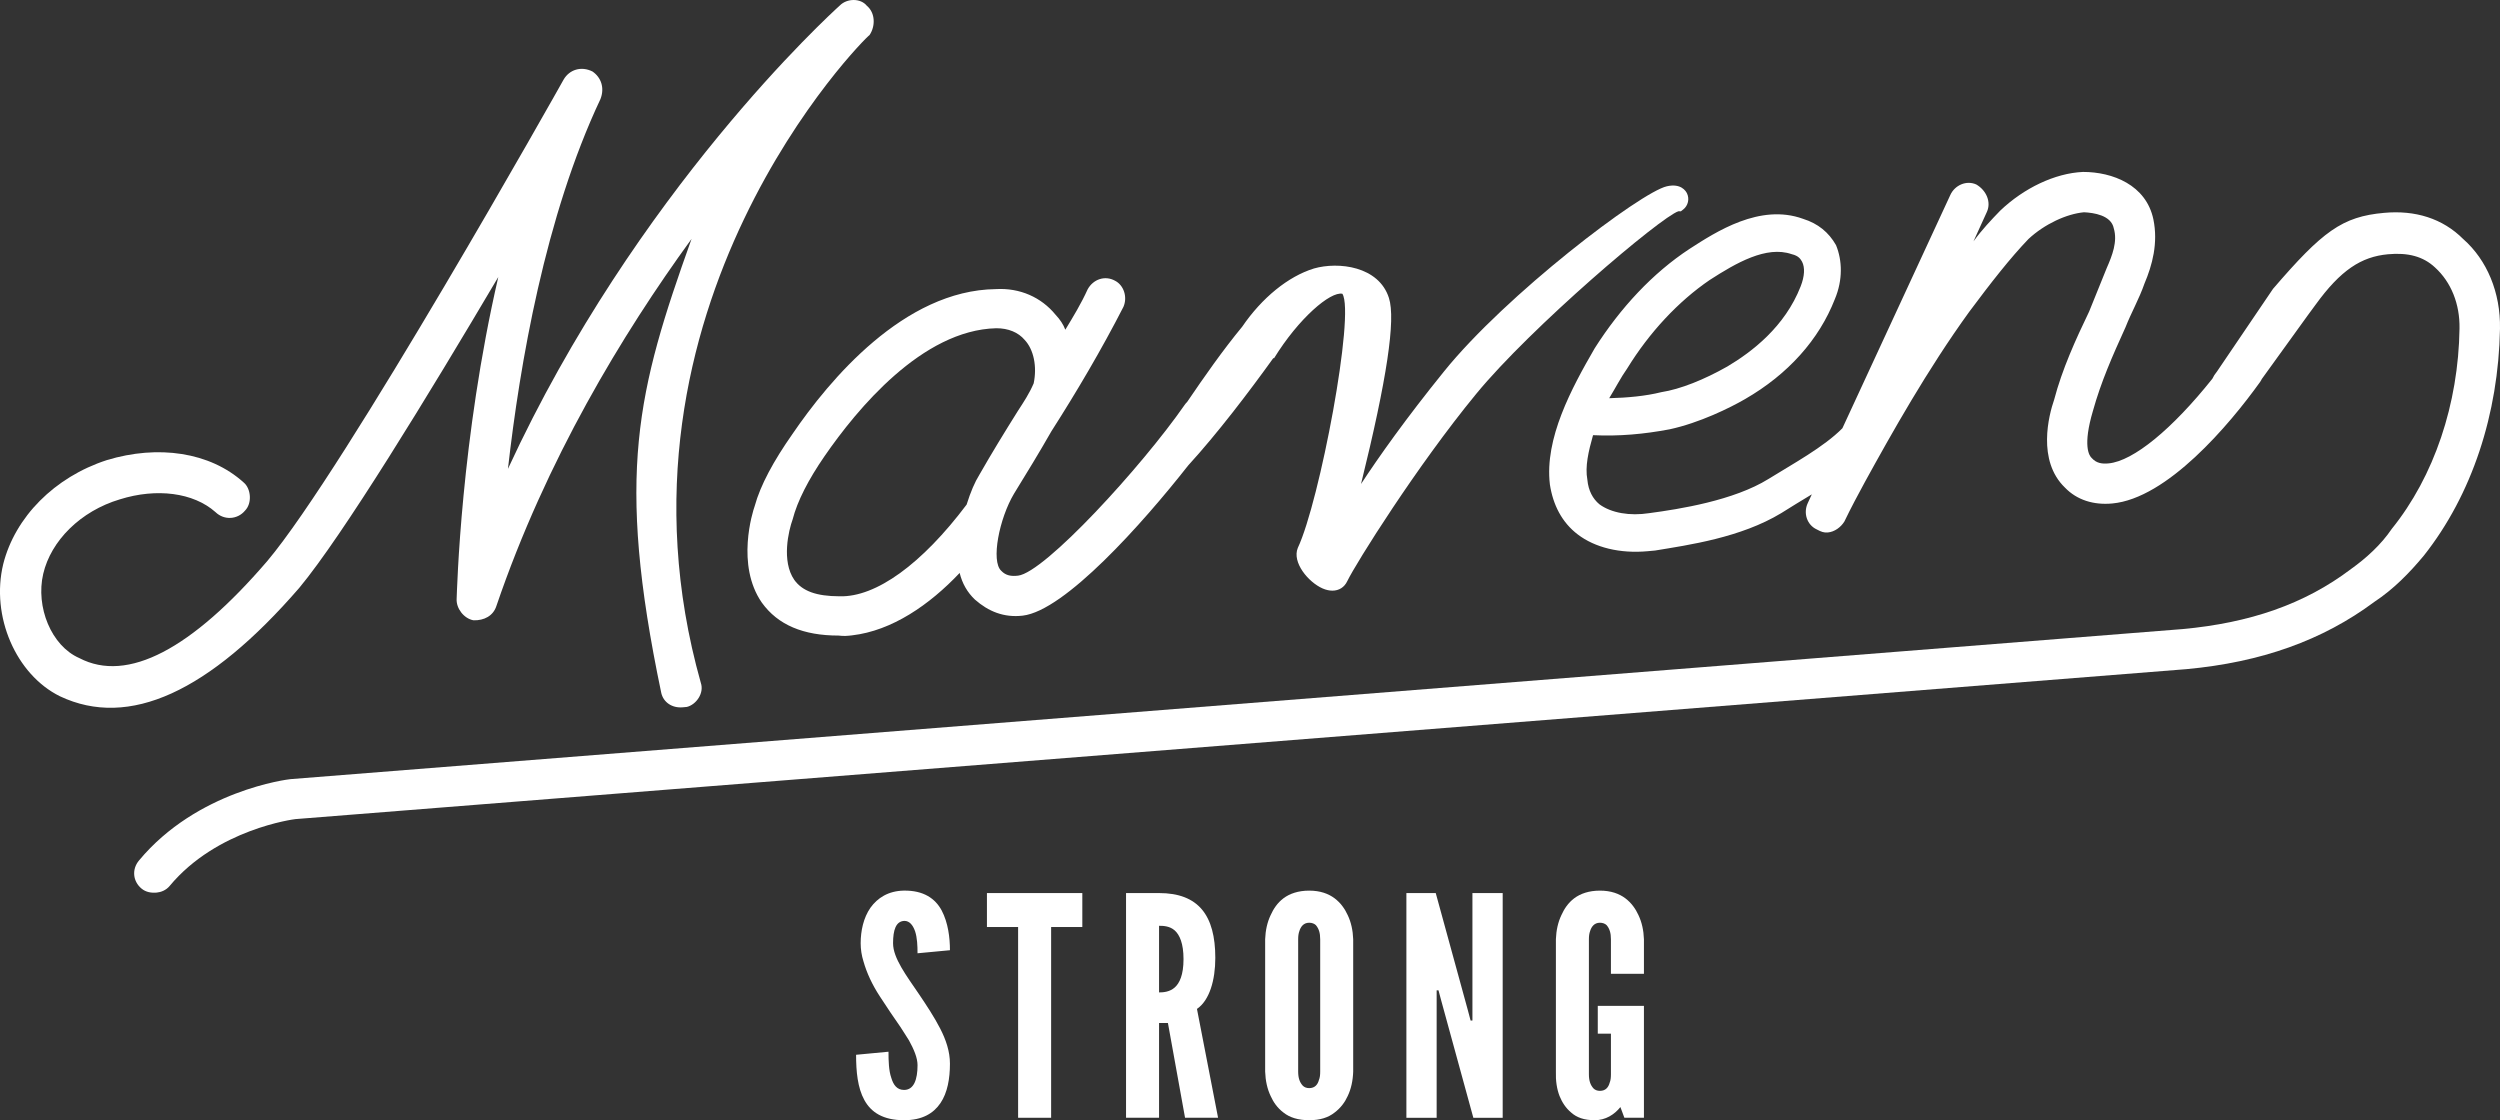
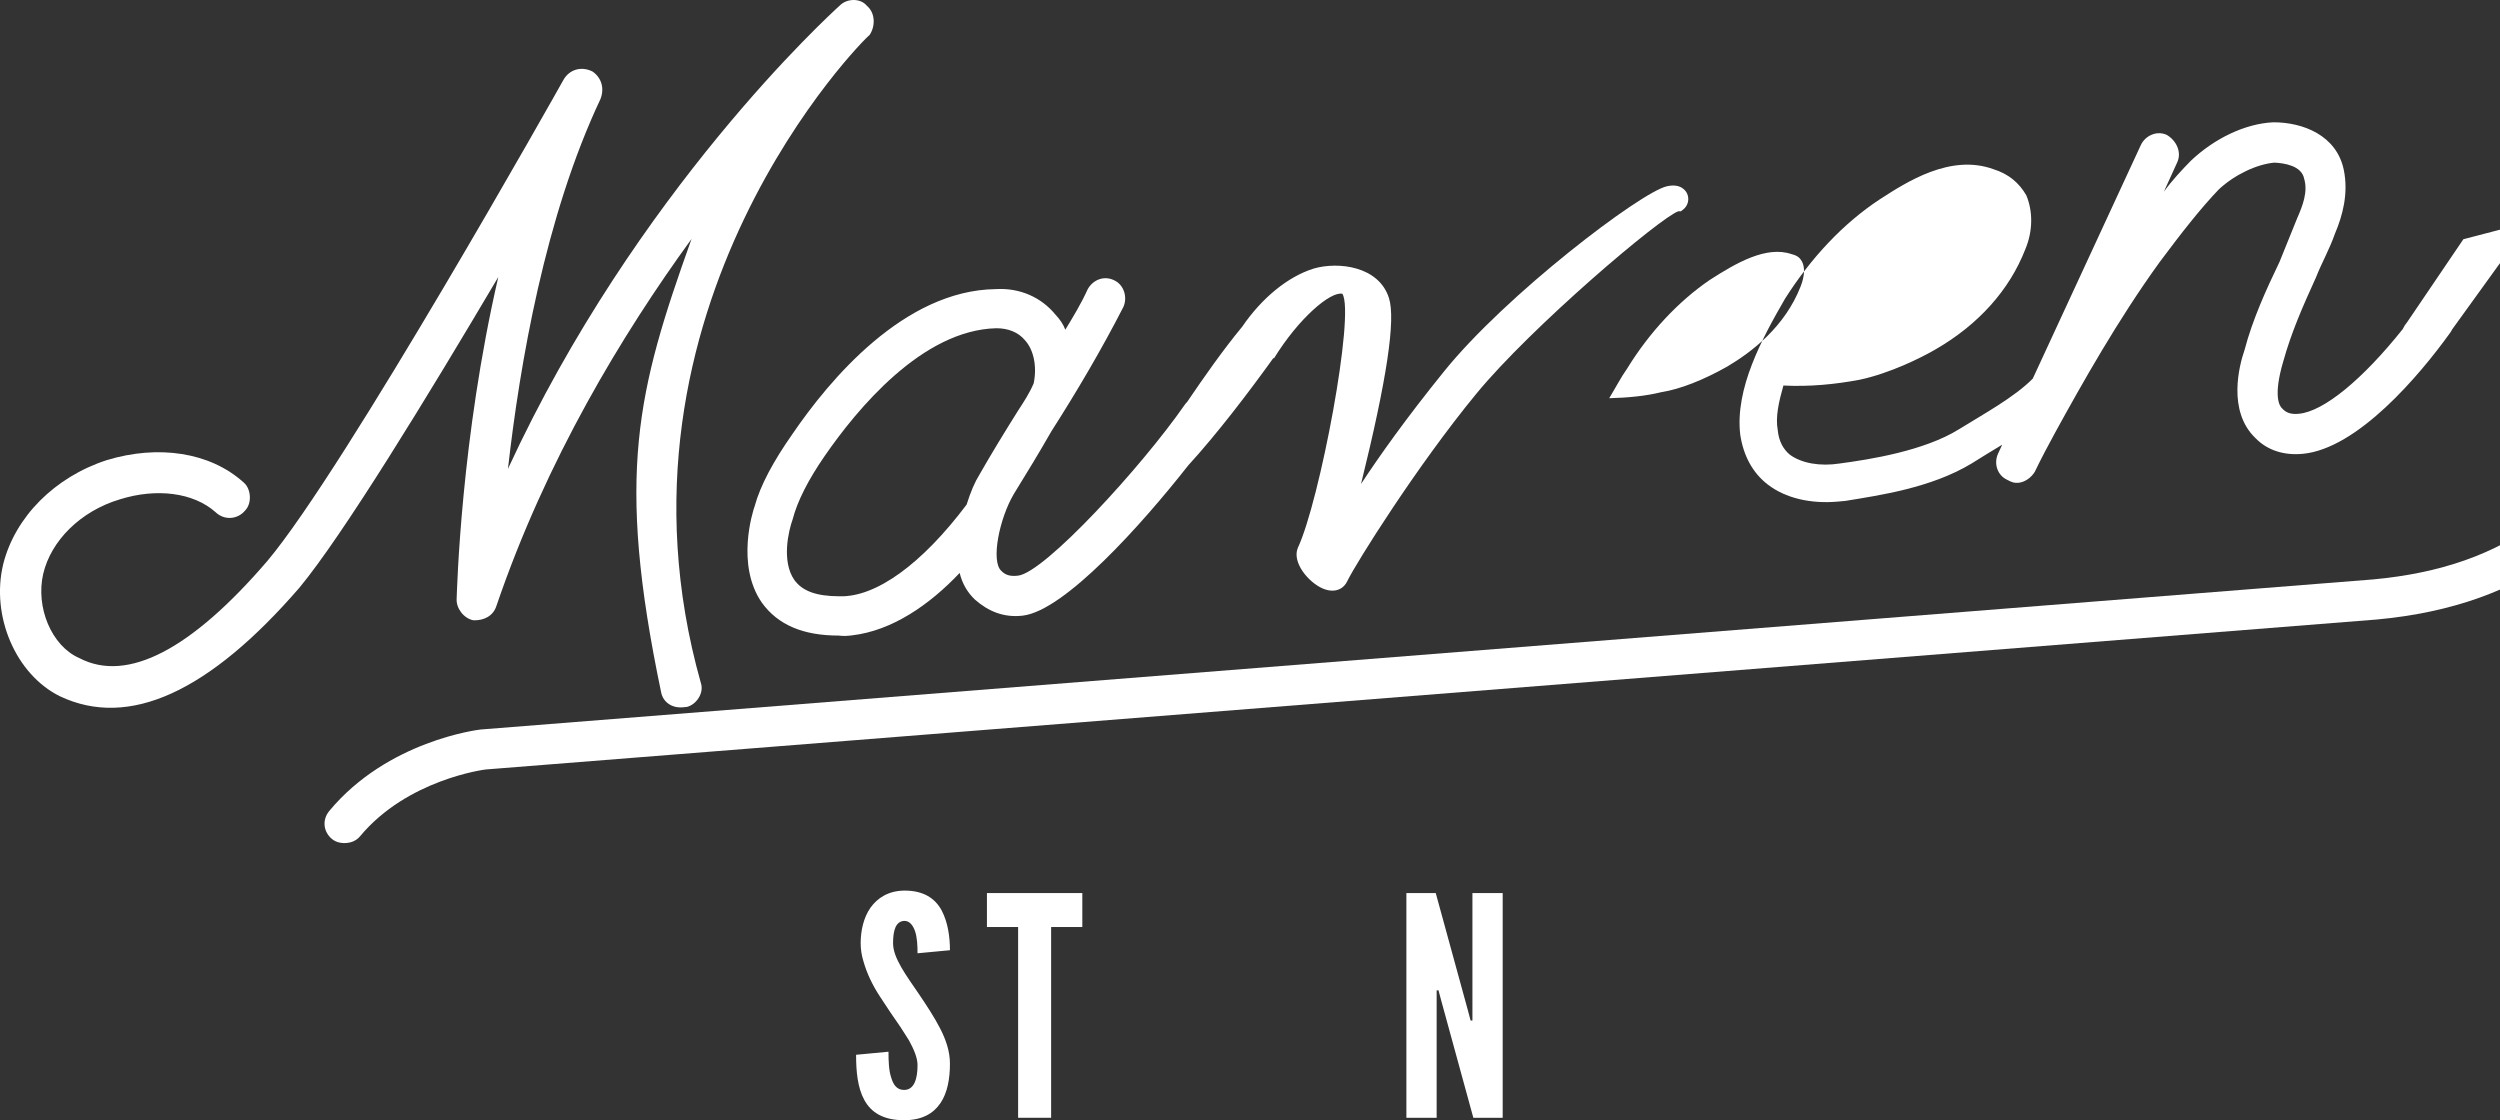
<svg xmlns="http://www.w3.org/2000/svg" id="a" width="430.772" height="193.022" viewBox="0 0 430.772 193.022">
  <rect x="0" y="0" width="430.772" height="193.022" fill="#333333" stroke="none" />
  <defs>
    <style>.b{fill:#fff;stroke-width:0px;}</style>
  </defs>
  <path class="b" d="m149.354.984c1.511,1.254,1.493,3.578.468,5.066-.668.294-47.261,46.968-29.069,111.59.631,1.799-.811,3.791-2.402,4.17l-.691.064c-1.843.171-3.329-.853-3.71-2.444-7.916-37.783-4.148-52.066,5.212-78.264-11.948,16.433-25.043,38.081-33.631,63.26-.541,1.676-2.09,2.516-3.953,2.456-1.656-.311-2.977-2.047-2.895-3.68.08-1.633.711-27.47,7.18-55.473-12.049,20.39-26.774,44.511-34.297,53.567-15.527,17.924-29.337,24.31-41.236,18.676-7.543-3.715-11.955-13.758-9.771-22.785,2.039-8.085,8.833-14.983,17.852-17.907,8.811-2.672,17.753-1.409,23.581,3.858,1.259,1.045,1.493,3.578.218,4.857-1.255,1.51-3.557,1.722-5.087.238-3.795-3.365-10.141-4.172-16.461-2.194-6.779,2.02-11.88,7.136-13.212,12.833-1.33,5.697,1.382,12.414,6.219,14.521,8.299,4.342,19.365-1.558,32.365-16.694,13.395-15.87,50.687-82.255,51.083-82.988,1.003-1.719,3.031-2.37,4.98-1.389,1.489,1.023,2.119,2.823,1.368,4.75-9.515,20.156-13.894,45.643-15.94,63.714C109.582,32.994,142.992,2.501,144.706.949c1.277-1.279,3.601-1.262,4.648.035Z" />
-   <path class="b" d="m424.462,41.22c-3.585-3.617-8.361-5.033-13.658-4.543-7.241.642-10.624,3.194-19.145,13.097l-9.654,14.243c-.341.41-.606.827-.794,1.241-6.909,8.671-13.613,14.194-17.887,14.59-1.15.106-2.092-.038-2.87-.896-.501-.418-1.593-2.175.176-8.145,1.395-5.006,3.316-9.364,5.631-14.455.938-2.409,2.338-4.861,3.256-7.501,1.335-3.143,2.376-6.954,1.531-11.057-1.243-5.923-7.026-8.175-12.133-8.168-4.858.217-10.193,2.8-14.248,6.659-1.484,1.53-3.178,3.313-4.619,5.304l2.317-5.091c.771-1.697-.111-3.706-1.829-4.708-1.698-.772-3.706.11-4.477,1.808l-18.597,40.194c-3.192,3.237-8.589,6.164-12.737,8.74-5.98,3.715-15.351,5.198-20.557,5.89-3.325.518-6.536-.028-8.572-1.526-1.142-.949-1.904-2.354-2.078-4.234-.422-2.279.183-4.864.977-7.678,4.446.222,8.835-.184,13.185-1.008,5.166-1.11,10.407-3.703,13.008-5.208,7.404-4.268,12.753-10.242,15.479-17.239,1.382-3.289,1.282-6.653.195-9.292-1.258-2.202-3.084-3.72-5.689-4.533-7.414-2.687-14.97,2.227-19.545,5.179-6.358,4.171-11.917,10.165-16.334,17.108-3.998,6.904-8.678,15.557-7.736,23.479.538,3.534,2.082,6.553,4.802,8.619,2.949,2.256,7.263,3.333,12.071,2.889l1.254-.116c5.812-.959,14.759-2.219,21.745-6.449,1.56-1.001,3.384-2.087,5.262-3.232l-.717,1.55c-.771,1.697-.118,3.727,1.578,4.498.733.397,1.214.584,1.905.521,1.152-.106,2.24-.904,2.846-1.889,1.168-2.43,2.358-4.631,3.547-6.831,4.573-8.319,10.754-19.341,17.961-29.298,3.719-4.988,7.042-9.244,10.219-12.556,2.781-2.58,6.567-4.324,9.562-4.6,1.633.081,4.691.495,5.132,2.777.675,2.26-.263,4.669-1.223,6.848l-3.024,7.479c-2.338,4.861-4.655,9.952-6.028,15.188-.918,2.64-2.977,10.494,1.865,15.156,2.054,2.132,4.925,3.028,8.149,2.73,9.442-.873,20.12-13.472,25.468-20.934.12-.17.211-.344.301-.518,8.763-12.183,9.252-12.783,9.252-12.783,4.325-5.973,7.875-8.28,12.481-8.706,3.454-.319,6.07.368,8.105,2.27,2.79,2.529,4.303,6.338,4.225,10.525-.189,13.023-4.379,25.487-11.672,34.522-1.838,2.725-4.41,5.052-7.024,6.92-8.029,6.084-17.488,9.281-29.002,10.346l-326.049,25.858c-.459.043-16.076,1.951-26.105,14.026-1.255,1.51-1.063,3.582.446,4.835.755.627,1.698.772,2.618.687.691-.064,1.591-.379,2.217-1.134,8.151-9.811,21.464-11.507,21.693-11.528l325.82-25.837c12.896-1.192,23.463-4.956,32.372-11.586,3.283-2.162,6.043-4.971,8.55-7.99,8.316-10.524,12.838-24.411,13.11-39.067.116-6.281-2.26-11.868-6.306-15.441Zm-144.076,22.261c3.848-6.257,8.837-11.567,14.19-15.223,4.575-2.952,9.776-5.963,14.13-4.468,1.293.302,1.56.91,1.807,1.308.515,1.006.441,2.489-.24,4.237-2.726,6.997-8.438,11.319-12.634,13.815-4.006,2.268-8.069,3.908-11.394,4.426-2.679.669-5.813.959-8.967,1.04,1.099-1.788,1.99-3.556,3.108-5.135Z" />
+   <path class="b" d="m424.462,41.22l-9.654,14.243c-.341.41-.606.827-.794,1.241-6.909,8.671-13.613,14.194-17.887,14.59-1.15.106-2.092-.038-2.87-.896-.501-.418-1.593-2.175.176-8.145,1.395-5.006,3.316-9.364,5.631-14.455.938-2.409,2.338-4.861,3.256-7.501,1.335-3.143,2.376-6.954,1.531-11.057-1.243-5.923-7.026-8.175-12.133-8.168-4.858.217-10.193,2.8-14.248,6.659-1.484,1.53-3.178,3.313-4.619,5.304l2.317-5.091c.771-1.697-.111-3.706-1.829-4.708-1.698-.772-3.706.11-4.477,1.808l-18.597,40.194c-3.192,3.237-8.589,6.164-12.737,8.74-5.98,3.715-15.351,5.198-20.557,5.89-3.325.518-6.536-.028-8.572-1.526-1.142-.949-1.904-2.354-2.078-4.234-.422-2.279.183-4.864.977-7.678,4.446.222,8.835-.184,13.185-1.008,5.166-1.11,10.407-3.703,13.008-5.208,7.404-4.268,12.753-10.242,15.479-17.239,1.382-3.289,1.282-6.653.195-9.292-1.258-2.202-3.084-3.72-5.689-4.533-7.414-2.687-14.97,2.227-19.545,5.179-6.358,4.171-11.917,10.165-16.334,17.108-3.998,6.904-8.678,15.557-7.736,23.479.538,3.534,2.082,6.553,4.802,8.619,2.949,2.256,7.263,3.333,12.071,2.889l1.254-.116c5.812-.959,14.759-2.219,21.745-6.449,1.56-1.001,3.384-2.087,5.262-3.232l-.717,1.55c-.771,1.697-.118,3.727,1.578,4.498.733.397,1.214.584,1.905.521,1.152-.106,2.24-.904,2.846-1.889,1.168-2.43,2.358-4.631,3.547-6.831,4.573-8.319,10.754-19.341,17.961-29.298,3.719-4.988,7.042-9.244,10.219-12.556,2.781-2.58,6.567-4.324,9.562-4.6,1.633.081,4.691.495,5.132,2.777.675,2.26-.263,4.669-1.223,6.848l-3.024,7.479c-2.338,4.861-4.655,9.952-6.028,15.188-.918,2.64-2.977,10.494,1.865,15.156,2.054,2.132,4.925,3.028,8.149,2.73,9.442-.873,20.12-13.472,25.468-20.934.12-.17.211-.344.301-.518,8.763-12.183,9.252-12.783,9.252-12.783,4.325-5.973,7.875-8.28,12.481-8.706,3.454-.319,6.07.368,8.105,2.27,2.79,2.529,4.303,6.338,4.225,10.525-.189,13.023-4.379,25.487-11.672,34.522-1.838,2.725-4.41,5.052-7.024,6.92-8.029,6.084-17.488,9.281-29.002,10.346l-326.049,25.858c-.459.043-16.076,1.951-26.105,14.026-1.255,1.51-1.063,3.582.446,4.835.755.627,1.698.772,2.618.687.691-.064,1.591-.379,2.217-1.134,8.151-9.811,21.464-11.507,21.693-11.528l325.82-25.837c12.896-1.192,23.463-4.956,32.372-11.586,3.283-2.162,6.043-4.971,8.55-7.99,8.316-10.524,12.838-24.411,13.11-39.067.116-6.281-2.26-11.868-6.306-15.441Zm-144.076,22.261c3.848-6.257,8.837-11.567,14.19-15.223,4.575-2.952,9.776-5.963,14.13-4.468,1.293.302,1.56.91,1.807,1.308.515,1.006.441,2.489-.24,4.237-2.726,6.997-8.438,11.319-12.634,13.815-4.006,2.268-8.069,3.908-11.394,4.426-2.679.669-5.813.959-8.967,1.04,1.099-1.788,1.99-3.556,3.108-5.135Z" />
  <path class="b" d="m290.682,33.316c-.205-.426-1.057-1.767-3.471-1.216-4.489,1.005-27.717,18.657-38.414,31.927-6.552,8.1-11.184,14.648-14.281,19.369,4.471-18.1,6.001-28.356,4.809-32.05-1.743-5.489-8.717-6.286-12.909-5.087-4.463,1.367-8.986,5.072-12.375,10.037-3.354,4.062-6.598,8.707-9.473,12.944-.17.166-.328.348-.463.555-7.388,10.63-24.09,28.864-28.685,29.395-1.147.133-2.093.009-2.89-.83-1.819-1.652-.344-9.039,2.192-13.289,2.156-3.508,4.311-7.016,6.44-10.754,4.337-6.786,8.623-14.032,12.421-21.455.732-1.714.035-3.728-1.451-4.488-1.74-.963-3.755-.264-4.718,1.476-1.112,2.457-2.481,4.71-3.851,6.963-.335-.892-.9-1.758-1.695-2.597-2.439-2.978-6.124-4.647-10.287-4.399-15.808.196-28.687,15.65-35.058,25-3.197,4.56-5.504,8.783-6.483,12.388-.354.972-3.25,10.152,1.221,16.62,2.774,3.87,7.175,5.69,13.227,5.689.946.124,1.635.044,2.324-.036,6.892-.796,13.358-5.267,18.545-10.755.442,1.811,1.317,3.34,2.625,4.585,2.332,2.059,5.018,3.145,8.235,2.774,7.247-.837,20.644-15.855,28.522-25.885,5.006-5.471,10.454-12.637,14.676-18.507l.101.062c4.26-6.921,9.738-11.577,11.786-11.133,2.215,3.36-3.919,35.817-7.679,43.791-1.029,2.505,1.829,5.907,4.257,6.978.594.261,1.168.388,1.7.388,1.127,0,2.065-.57,2.567-1.638,1.478-3.066,12.008-19.859,22.202-32.252,9.415-11.482,31.861-30.535,34.865-31.486l.415.014.419-.331c.824-.649,1.092-1.812.634-2.767Zm-124.125,53.629c-7.669,10.197-15.61,16.003-21.921,15.8-3.959-.008-6.388-.891-7.774-2.826-2.236-3.234-.983-8.5-.276-10.444.803-3.119,2.702-6.83,5.494-10.877,5.584-8.094,16.813-21.729,29.58-22.039,2.095-.009,3.808.724,4.887,1.997,1.592,1.678,2.165,4.638,1.564,7.501-.732,1.714-1.721,3.225-2.712,4.736-2.357,3.764-4.513,7.272-6.643,11.01-.785,1.255-1.519,2.969-2.199,5.143Z" />
  <path class="b" d="m158.098,164.26c0-1.262-.051-2.684-.421-3.792-.369-1.053-.95-1.792-1.843-1.792-1.477.054-1.952,1.583-1.952,3.846,0,1.316.581,2.687,1.422,4.161.844,1.474,1.949,3.002,3.057,4.636,1.316,1.949,2.633,3.949,3.635,5.898s1.686,3.952,1.686,6.059c0,2.581-.421,5.005-1.634,6.797-1.21,1.788-3.159,2.948-6.267,2.948-3.635,0-5.689-1.368-6.848-3.477-1.159-2.106-1.422-4.896-1.422-7.796l5.583-.527c0,1.634.054,3.265.475,4.479.369,1.265,1.002,2.106,2.212,2.106,1.686,0,2.318-1.792,2.318-4.267,0-1.265-.632-2.739-1.474-4.267-.475-.735-.95-1.528-1.477-2.318-1.105-1.58-2.318-3.371-3.58-5.32-1.265-1.949-2.212-3.949-2.793-6.004-.315-1.002-.475-2.055-.475-3.108,0-2.106.475-4.373,1.686-6.11,1.214-1.686,3.057-2.896,5.744-2.951,3.423-.051,5.426,1.371,6.531,3.426,1.108,2.106,1.422,4.688,1.422,6.845l-5.583.527Z" />
  <path class="b" d="m170.058,159.733v-5.85h16.436v5.85h-5.375v32.868h-5.689v-32.868h-5.372Z" />
-   <path class="b" d="m204.194,192.601l-2.951-16.33h-1.528v16.33h-5.689v-38.718h5.689c6.797,0,9.693,3.846,9.693,11.17,0,3.843-1.002,7.321-3.162,8.794l3.638,18.754h-5.689Zm-4.479-21.598c.79,0,1.843-.103,2.687-.841.841-.738,1.528-2.161,1.528-4.899s-.687-4.213-1.528-4.951c-.844-.738-1.897-.79-2.687-.79v11.482Z" />
-   <path class="b" d="m233.167,184.648c-.051,1.58-.366,3.002-.947,4.213-.475,1.053-1.21,2.055-2.264,2.845-1.056.844-2.475,1.316-4.373,1.316s-3.371-.472-4.424-1.316c-1.053-.79-1.74-1.792-2.212-2.845-.581-1.21-.896-2.633-.95-4.213v-22.809c.054-1.528.369-2.951.95-4.161.472-1.053,1.159-2.109,2.212-2.899s2.527-1.316,4.424-1.316,3.317.527,4.373,1.316c1.053.79,1.788,1.846,2.264,2.899.581,1.21.896,2.633.947,4.161v22.809Zm-5.686-22.809c0-1.053-.212-1.792-.738-2.424-.263-.263-.684-.421-1.159-.421-1.002,0-1.474.738-1.686,1.422-.157.421-.212.896-.212,1.422v22.809c0,1.105.263,1.843.79,2.421.263.263.632.424,1.108.424,1.002,0,1.474-.632,1.686-1.422.157-.369.212-.844.212-1.422v-22.809Z" />
  <path class="b" d="m248.34,172.425l-.475-1.788h-.318v21.964h-5.214v-38.718h5.057l5.532,20.176.475,1.792h.315v-21.968h5.214v38.718h-5.057l-5.529-20.176Z" />
-   <path class="b" d="m277.577,167.792v-5.953c0-1.053-.212-1.792-.738-2.424-.263-.263-.684-.421-1.159-.421-1.002,0-1.474.738-1.686,1.422-.157.421-.212.896-.212,1.422v23.281c0,1.108.263,1.846.79,2.424.263.263.632.421,1.108.421,1.002,0,1.474-.632,1.686-1.422.157-.369.212-.841.212-1.422v-7.006h-2.267v-4.794h7.953v19.28h-3.371l-.684-1.843c-1.053,1.316-2.581,2.264-4.424,2.264s-3.108-.472-4.055-1.316c-.95-.79-1.58-1.792-2.003-2.845-.472-1.21-.684-2.633-.632-4.213v-22.809c.054-1.528.369-2.951.95-4.161.472-1.053,1.159-2.109,2.212-2.899s2.527-1.316,4.424-1.316,3.317.527,4.373,1.316c1.053.79,1.788,1.846,2.264,2.899.581,1.21.896,2.633.947,4.161v5.953h-5.686Z" />
</svg>